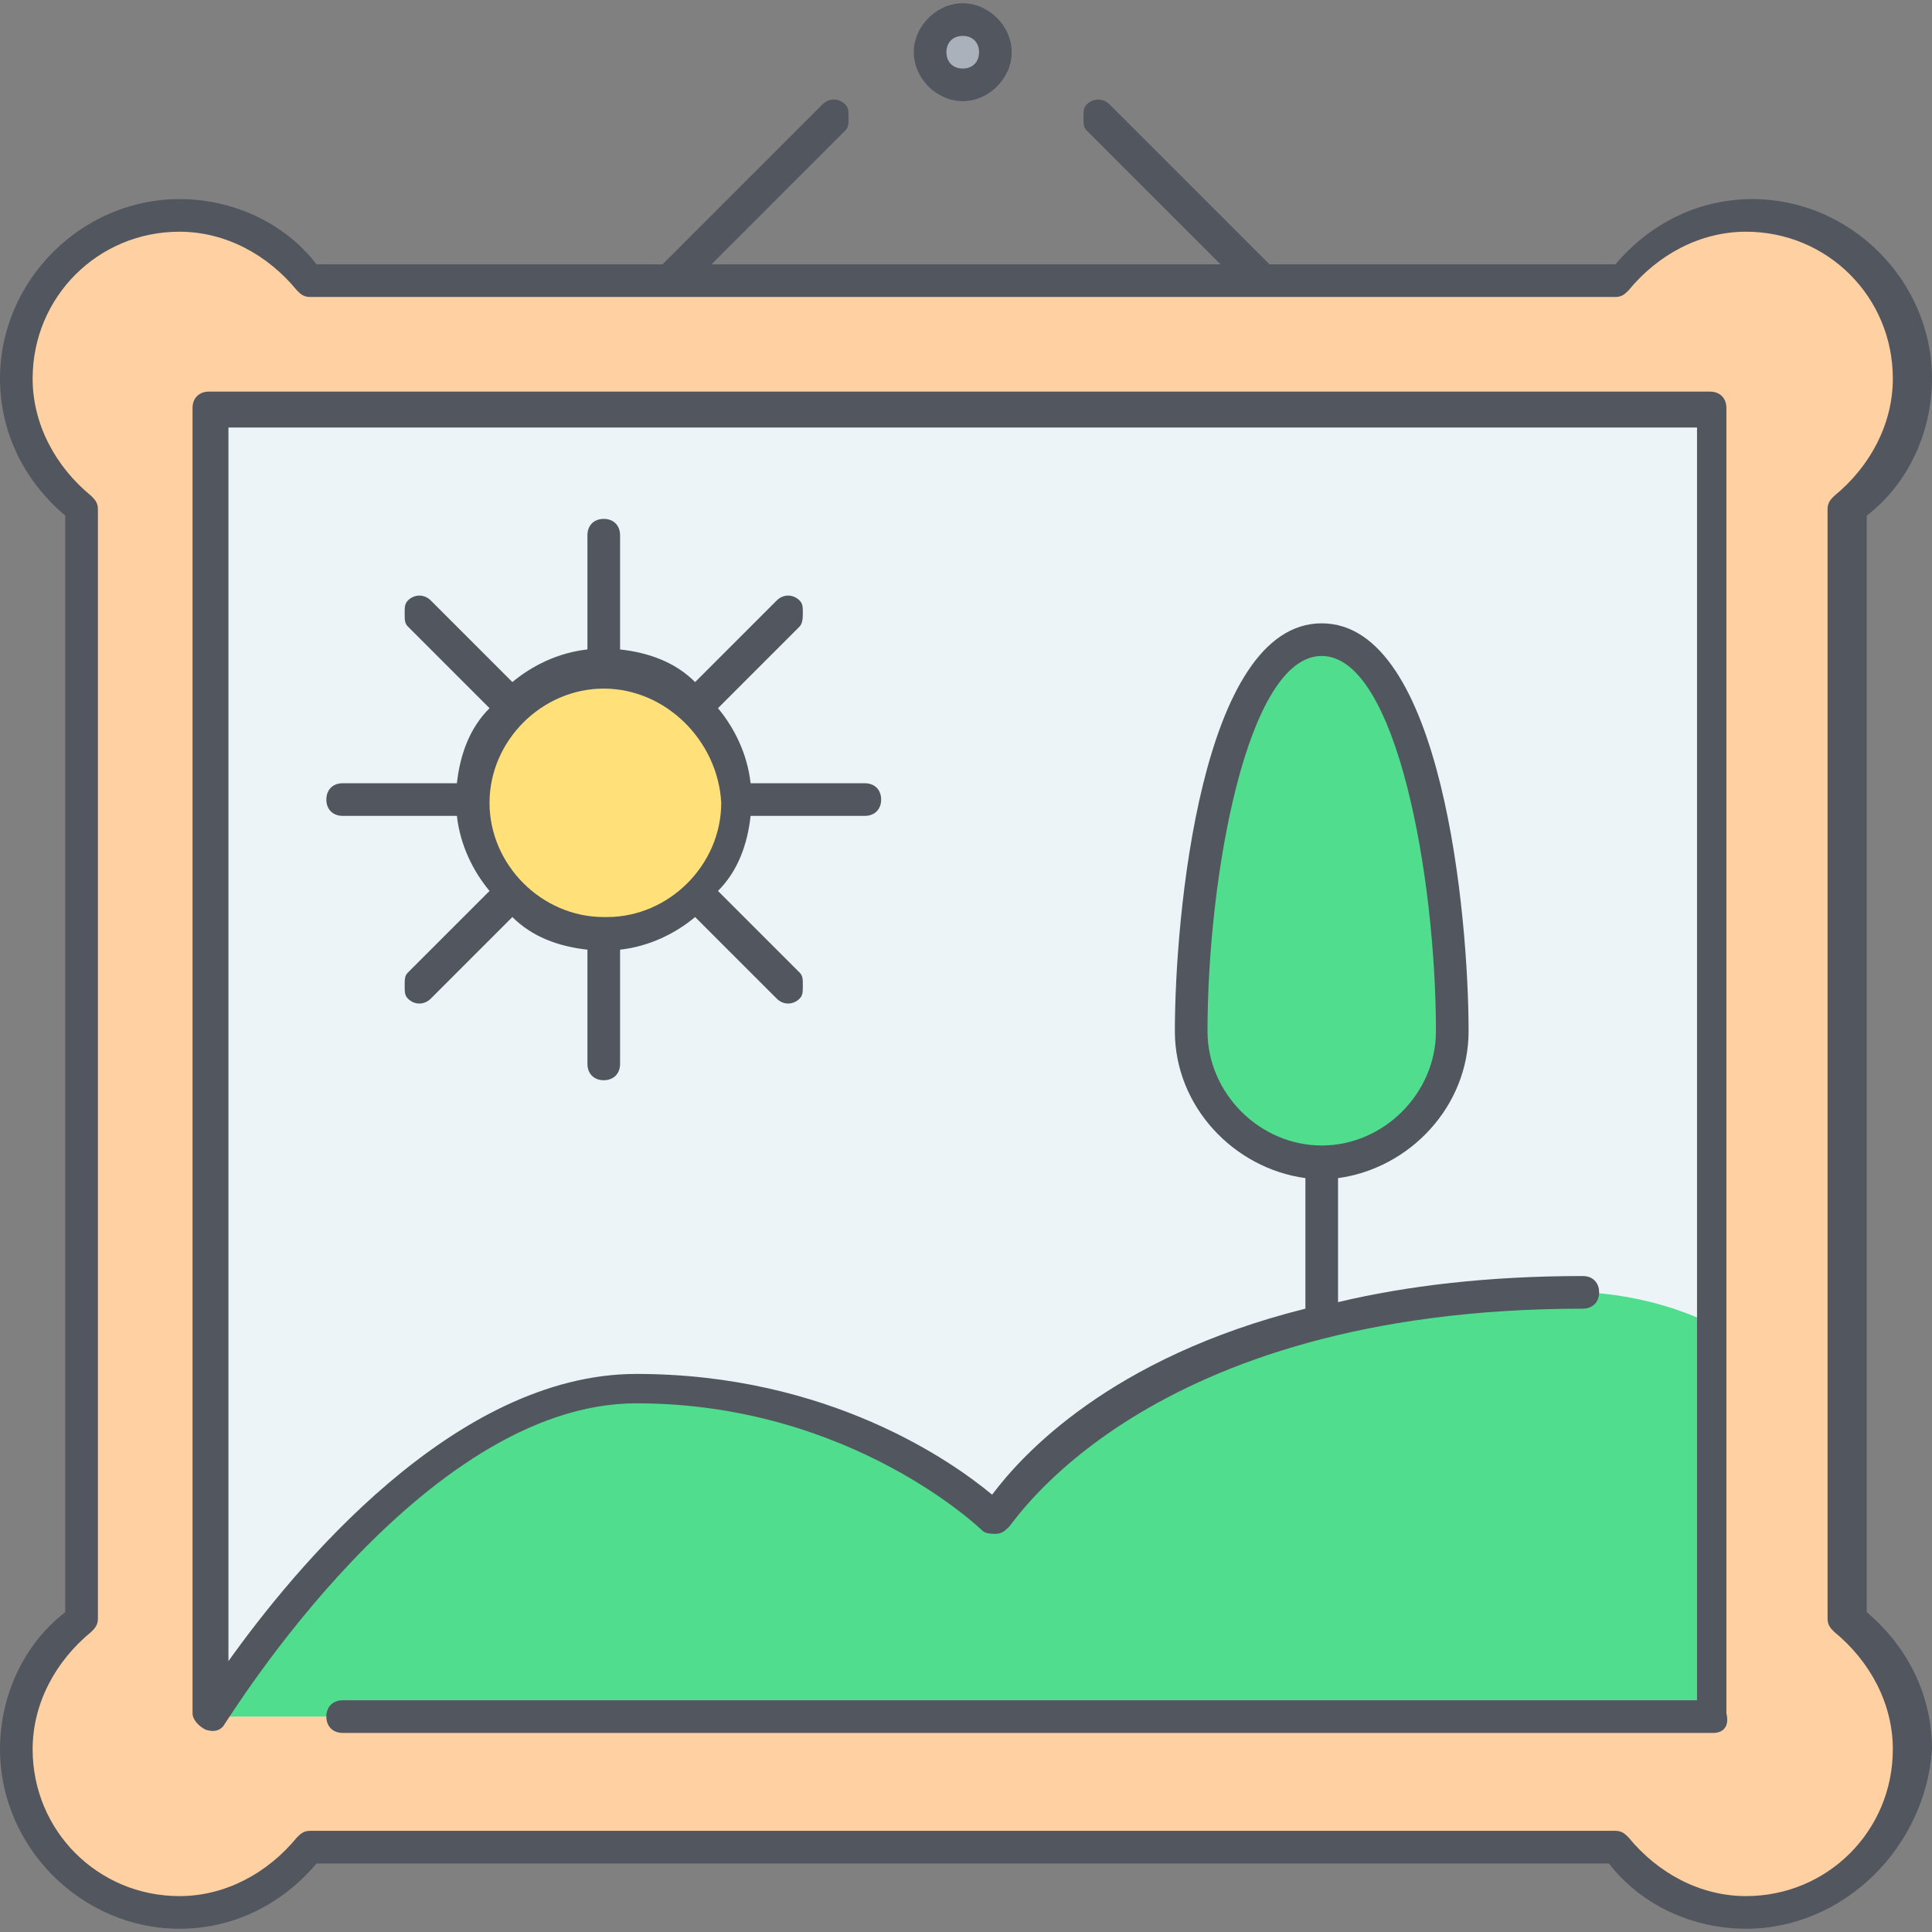
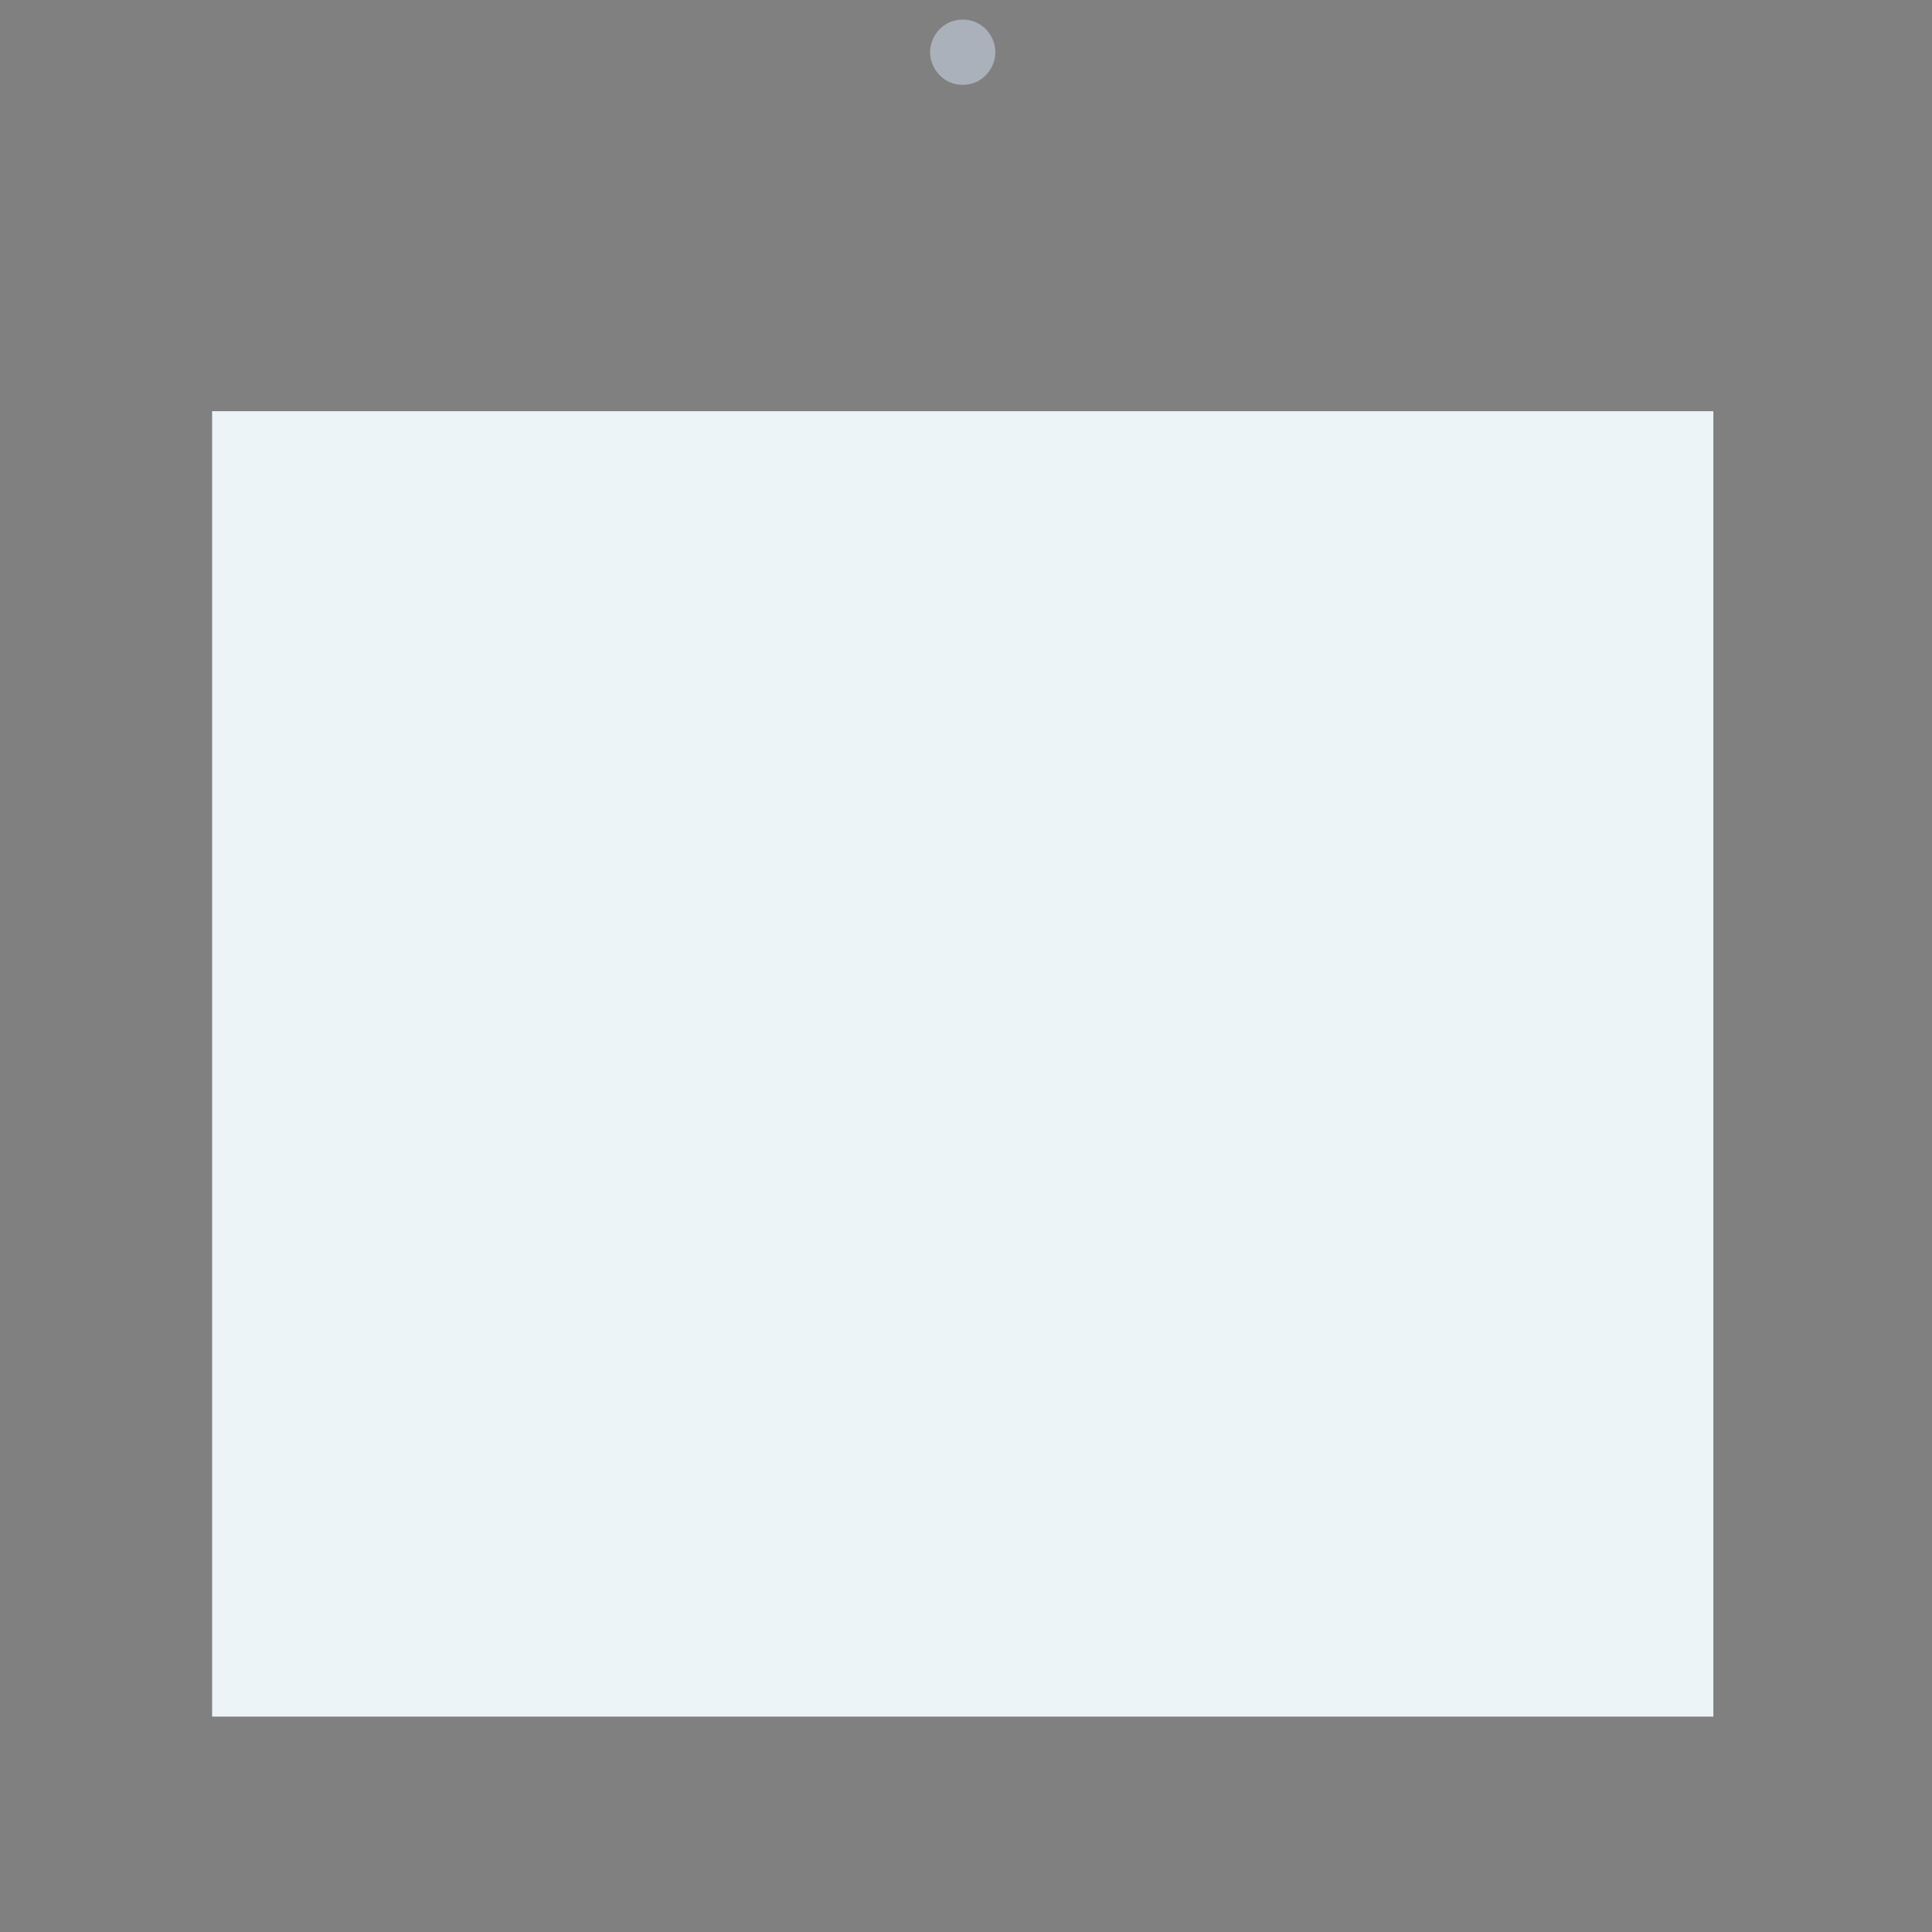
<svg xmlns="http://www.w3.org/2000/svg" version="1.1" id="Layer_1" viewBox="0 0 505.173 505.173" xml:space="preserve">
  <rect x="0" y="0" width="505.173" height="505.173" fill="#808080" stroke="none" />
  <g transform="translate(1 1)">
-     <path style="fill:#FFD0A1;" d="M455.533,55.32c23.893,0,42.667,18.773,42.667,42.667c0,13.653-6.827,26.453-17.067,34.133v290.133   c10.24,7.68,17.067,20.48,17.067,34.133c0,23.893-18.773,42.667-42.667,42.667c-13.653,0-26.453-6.827-34.133-17.067H80.067   c-7.68,10.24-20.48,17.067-34.133,17.067c-23.893,0-42.667-18.773-42.667-42.667c0-13.653,6.827-26.453,17.067-34.133V132.12   c-10.24-7.68-17.067-20.48-17.067-34.133c0-23.893,18.773-42.667,42.667-42.667c13.653,0,26.453,6.827,34.133,17.067h93.867h153.6   H421.4C429.08,62.147,441.88,55.32,455.533,55.32L455.533,55.32z" />
    <rect x="54.467" y="106.52" style="fill:#ECF4F7;" width="392.533" height="341.333" />
-     <path style="fill:#FFE079;" d="M180.76,185.027C186.733,191,191,199.534,191,208.92s-3.413,17.92-10.24,23.893   c-5.973,5.973-14.507,10.24-23.893,10.24s-17.92-4.267-23.893-10.24c-5.973-5.973-10.24-14.507-10.24-23.893   S127,191,132.973,185.027c5.973-5.973,14.507-10.24,23.893-10.24S174.787,178.2,180.76,185.027" />
    <path style="fill:#AAB1BA;" d="M250.733,4.12c5.12,0,8.533,4.267,8.533,8.533s-3.413,8.533-8.533,8.533   c-5.12,0-8.533-4.267-8.533-8.533S245.613,4.12,250.733,4.12" />
-     <path style="fill:#50DD8E;" d="M344.6,166.253c25.6,0,34.133,68.267,34.133,102.4c0,18.773-15.36,34.133-34.133,34.133   c-18.773,0-34.133-15.36-34.133-34.133C310.467,234.52,319,166.253,344.6,166.253z M447,345.453v102.4H54.467   c0,0,51.2-85.333,110.933-85.333s93.867,34.133,93.867,34.133s34.133-59.733,153.6-59.733   C412.867,336.92,429.933,336.92,447,345.453z" />
  </g>
-   <path style="fill:#51565F;" d="M456.533,504.32c-13.653,0-27.307-5.973-35.84-17.067H82.773  c-9.387,11.093-22.187,17.067-35.84,17.067C21.333,504.32,0,482.987,0,457.387c0-13.653,5.973-27.307,17.067-35.84v-286.72  C5.973,125.44,0,112.64,0,98.986c0-25.6,21.333-46.933,46.933-46.933c13.653,0,27.307,5.973,35.84,17.067h90.453l41.813-41.813  c1.707-1.707,4.267-1.707,5.973,0c0.853,0.853,0.853,1.707,0.853,3.413s0,2.56-0.853,3.413L186.027,69.12h133.12L284.16,34.133  c-0.853-0.853-0.853-1.707-0.853-3.413s0-2.56,0.853-3.413c1.707-1.707,4.267-1.707,5.973,0l41.813,41.813H422.4  c9.387-11.093,22.187-17.067,35.84-17.067c25.6,0,46.933,21.333,46.933,46.933c0,13.653-5.973,27.307-17.067,35.84v286.72  c11.093,9.387,17.067,22.187,17.067,35.84C503.467,482.987,482.133,504.32,456.533,504.32z M81.067,478.72H422.4  c1.707,0,2.56,0.853,3.413,1.707c7.68,9.387,18.773,15.36,30.72,15.36c21.333,0,38.4-17.067,38.4-38.4  c0-11.947-5.973-23.04-15.36-30.72c-0.853-0.853-1.707-1.707-1.707-3.413V133.12c0-1.707,0.853-2.56,1.707-3.413  c9.387-7.68,15.36-18.773,15.36-30.72c0-21.333-17.067-38.4-38.4-38.4c-11.947,0-23.04,5.973-30.72,15.36  c-0.853,0.853-1.707,1.707-3.413,1.707h-93.867l0,0h-153.6l0,0H81.067c-1.707,0-2.56-0.853-3.413-1.707  c-7.68-9.387-18.773-15.36-30.72-15.36c-21.333,0-38.4,17.067-38.4,38.4c0,11.947,5.973,23.04,15.36,30.72  c0.853,0.853,1.707,1.707,1.707,3.413v290.133c0,1.707-0.853,2.56-1.707,3.413c-9.387,7.68-15.36,18.773-15.36,30.72  c0,21.333,17.067,38.4,38.4,38.4c11.947,0,23.04-5.973,30.72-15.36C78.507,479.573,79.36,478.72,81.067,478.72z M448,453.12H89.6  c-2.56,0-4.267-1.707-4.267-4.267c0-2.56,1.707-4.267,4.267-4.267h354.133v-332.8h-384v322.56  c17.067-23.893,58.88-75.093,106.667-75.093c50.347,0,82.773,23.04,93.013,31.573c7.68-10.24,30.72-35.84,81.92-48.64v-34.133  c-18.773-2.56-34.133-18.773-34.133-38.4c0-29.867,6.827-106.667,38.4-106.667s38.4,76.8,38.4,106.667  c0,19.627-15.36,35.84-34.133,38.4v32.427c17.92-4.267,39.253-6.827,64-6.827c2.56,0,4.267,1.707,4.267,4.267  c0,2.56-1.707,4.267-4.267,4.267c-115.2,0-149.333,57.173-150.187,57.173c-0.853,0.853-1.707,1.707-3.413,1.707  c-0.853,0-2.56,0-3.413-0.853c0,0-34.133-33.28-90.453-33.28S59.733,449.707,58.88,450.56c-0.853,1.707-2.56,2.56-5.12,1.707  c-1.707-0.853-3.413-2.56-3.413-4.267V106.667c0-2.56,1.707-4.267,4.267-4.267h392.533c2.56,0,4.267,1.707,4.267,4.267V448  C452.267,451.413,450.56,453.12,448,453.12z M345.6,171.52c-19.627,0-29.867,58.027-29.867,98.133  c0,16.213,13.653,29.867,29.867,29.867c16.213,0,29.867-13.653,29.867-29.867C375.467,229.547,365.227,171.52,345.6,171.52z   M157.867,282.453c-2.56,0-4.267-1.707-4.267-4.267V248.32c-7.68-0.853-14.507-3.413-19.627-8.533L112.64,261.12  c-1.707,1.707-4.267,1.707-5.973,0c-0.853-0.853-0.853-1.707-0.853-3.413s0-2.56,0.853-3.413L128,232.96  c-4.267-5.12-7.68-11.947-8.533-19.627H89.6c-2.56,0-4.267-1.707-4.267-4.267c0-2.56,1.707-4.267,4.267-4.267h29.867  c0.853-7.68,3.413-14.507,8.533-19.627l-21.333-21.333c-0.853-0.853-0.853-1.707-0.853-3.413c0-1.707,0-2.56,0.853-3.413  c1.707-1.707,4.267-1.707,5.973,0l21.333,21.333c5.12-4.267,11.947-7.68,19.627-8.533v-29.867c0-2.56,1.707-4.267,4.267-4.267  c2.56,0,4.267,1.707,4.267,4.267v29.867c7.68,0.853,14.507,3.413,19.627,8.533l21.333-21.333c1.707-1.707,4.267-1.707,5.973,0  c0.853,0.853,0.853,1.707,0.853,3.413c0,0.853,0,2.56-0.853,3.413l-21.333,21.333c4.267,5.12,7.68,11.947,8.533,19.627h29.867  c2.56,0,4.267,1.707,4.267,4.267c0,2.56-1.707,4.267-4.267,4.267h-29.867c-0.853,7.68-3.413,14.507-8.533,19.627l21.333,21.333  c0.853,0.853,0.853,1.707,0.853,3.413s0,2.56-0.853,3.413c-1.707,1.707-4.267,1.707-5.973,0l-21.333-21.333  c-5.12,4.267-11.947,7.68-19.627,8.533v29.867C162.133,280.747,160.427,282.453,157.867,282.453z M157.867,180.053  c-16.213,0-29.867,13.653-29.867,29.867s13.653,29.867,29.867,29.867c0,0,0,0,0.853,0c16.213,0,29.867-13.653,29.867-29.867l0,0l0,0  C187.733,193.707,174.08,180.053,157.867,180.053z M251.733,26.453c-6.827,0-12.8-5.973-12.8-12.8s5.973-12.8,12.8-12.8  c6.827,0,12.8,5.973,12.8,12.8S258.56,26.453,251.733,26.453z M251.733,9.387c-2.56,0-4.267,1.707-4.267,4.267  s1.707,4.267,4.267,4.267c2.56,0,4.267-1.707,4.267-4.267S254.293,9.387,251.733,9.387z" />
</svg>